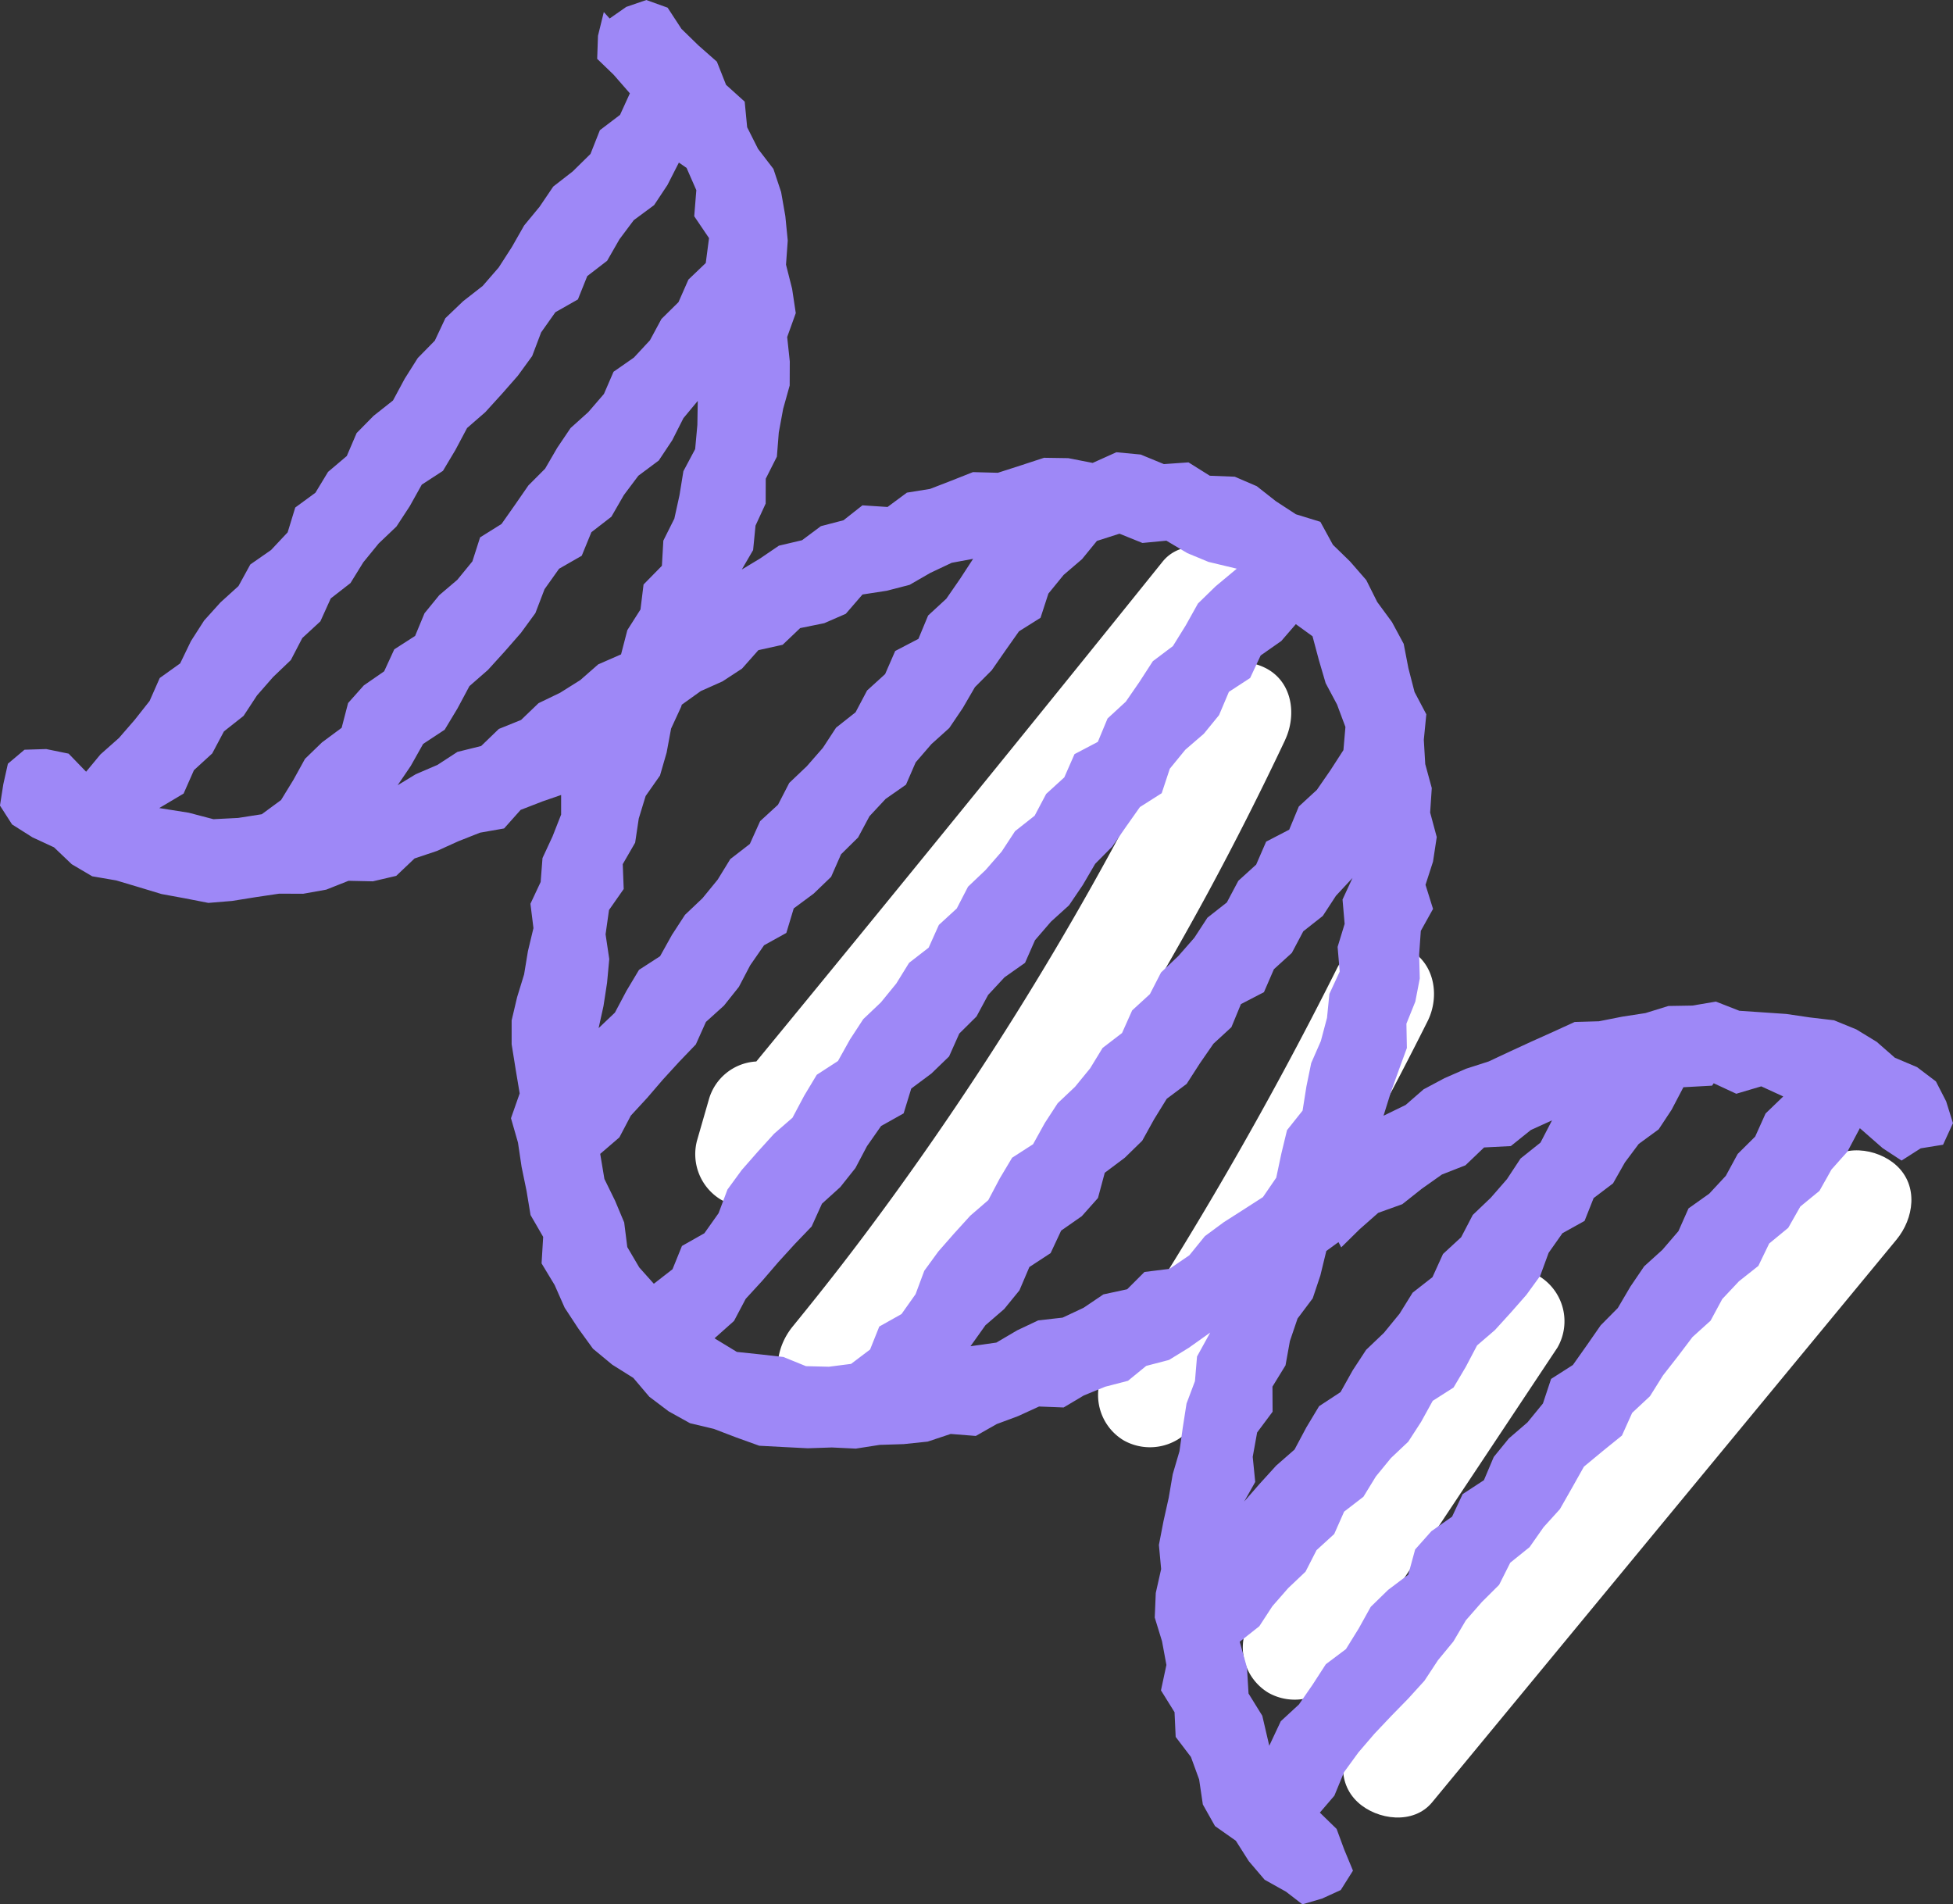
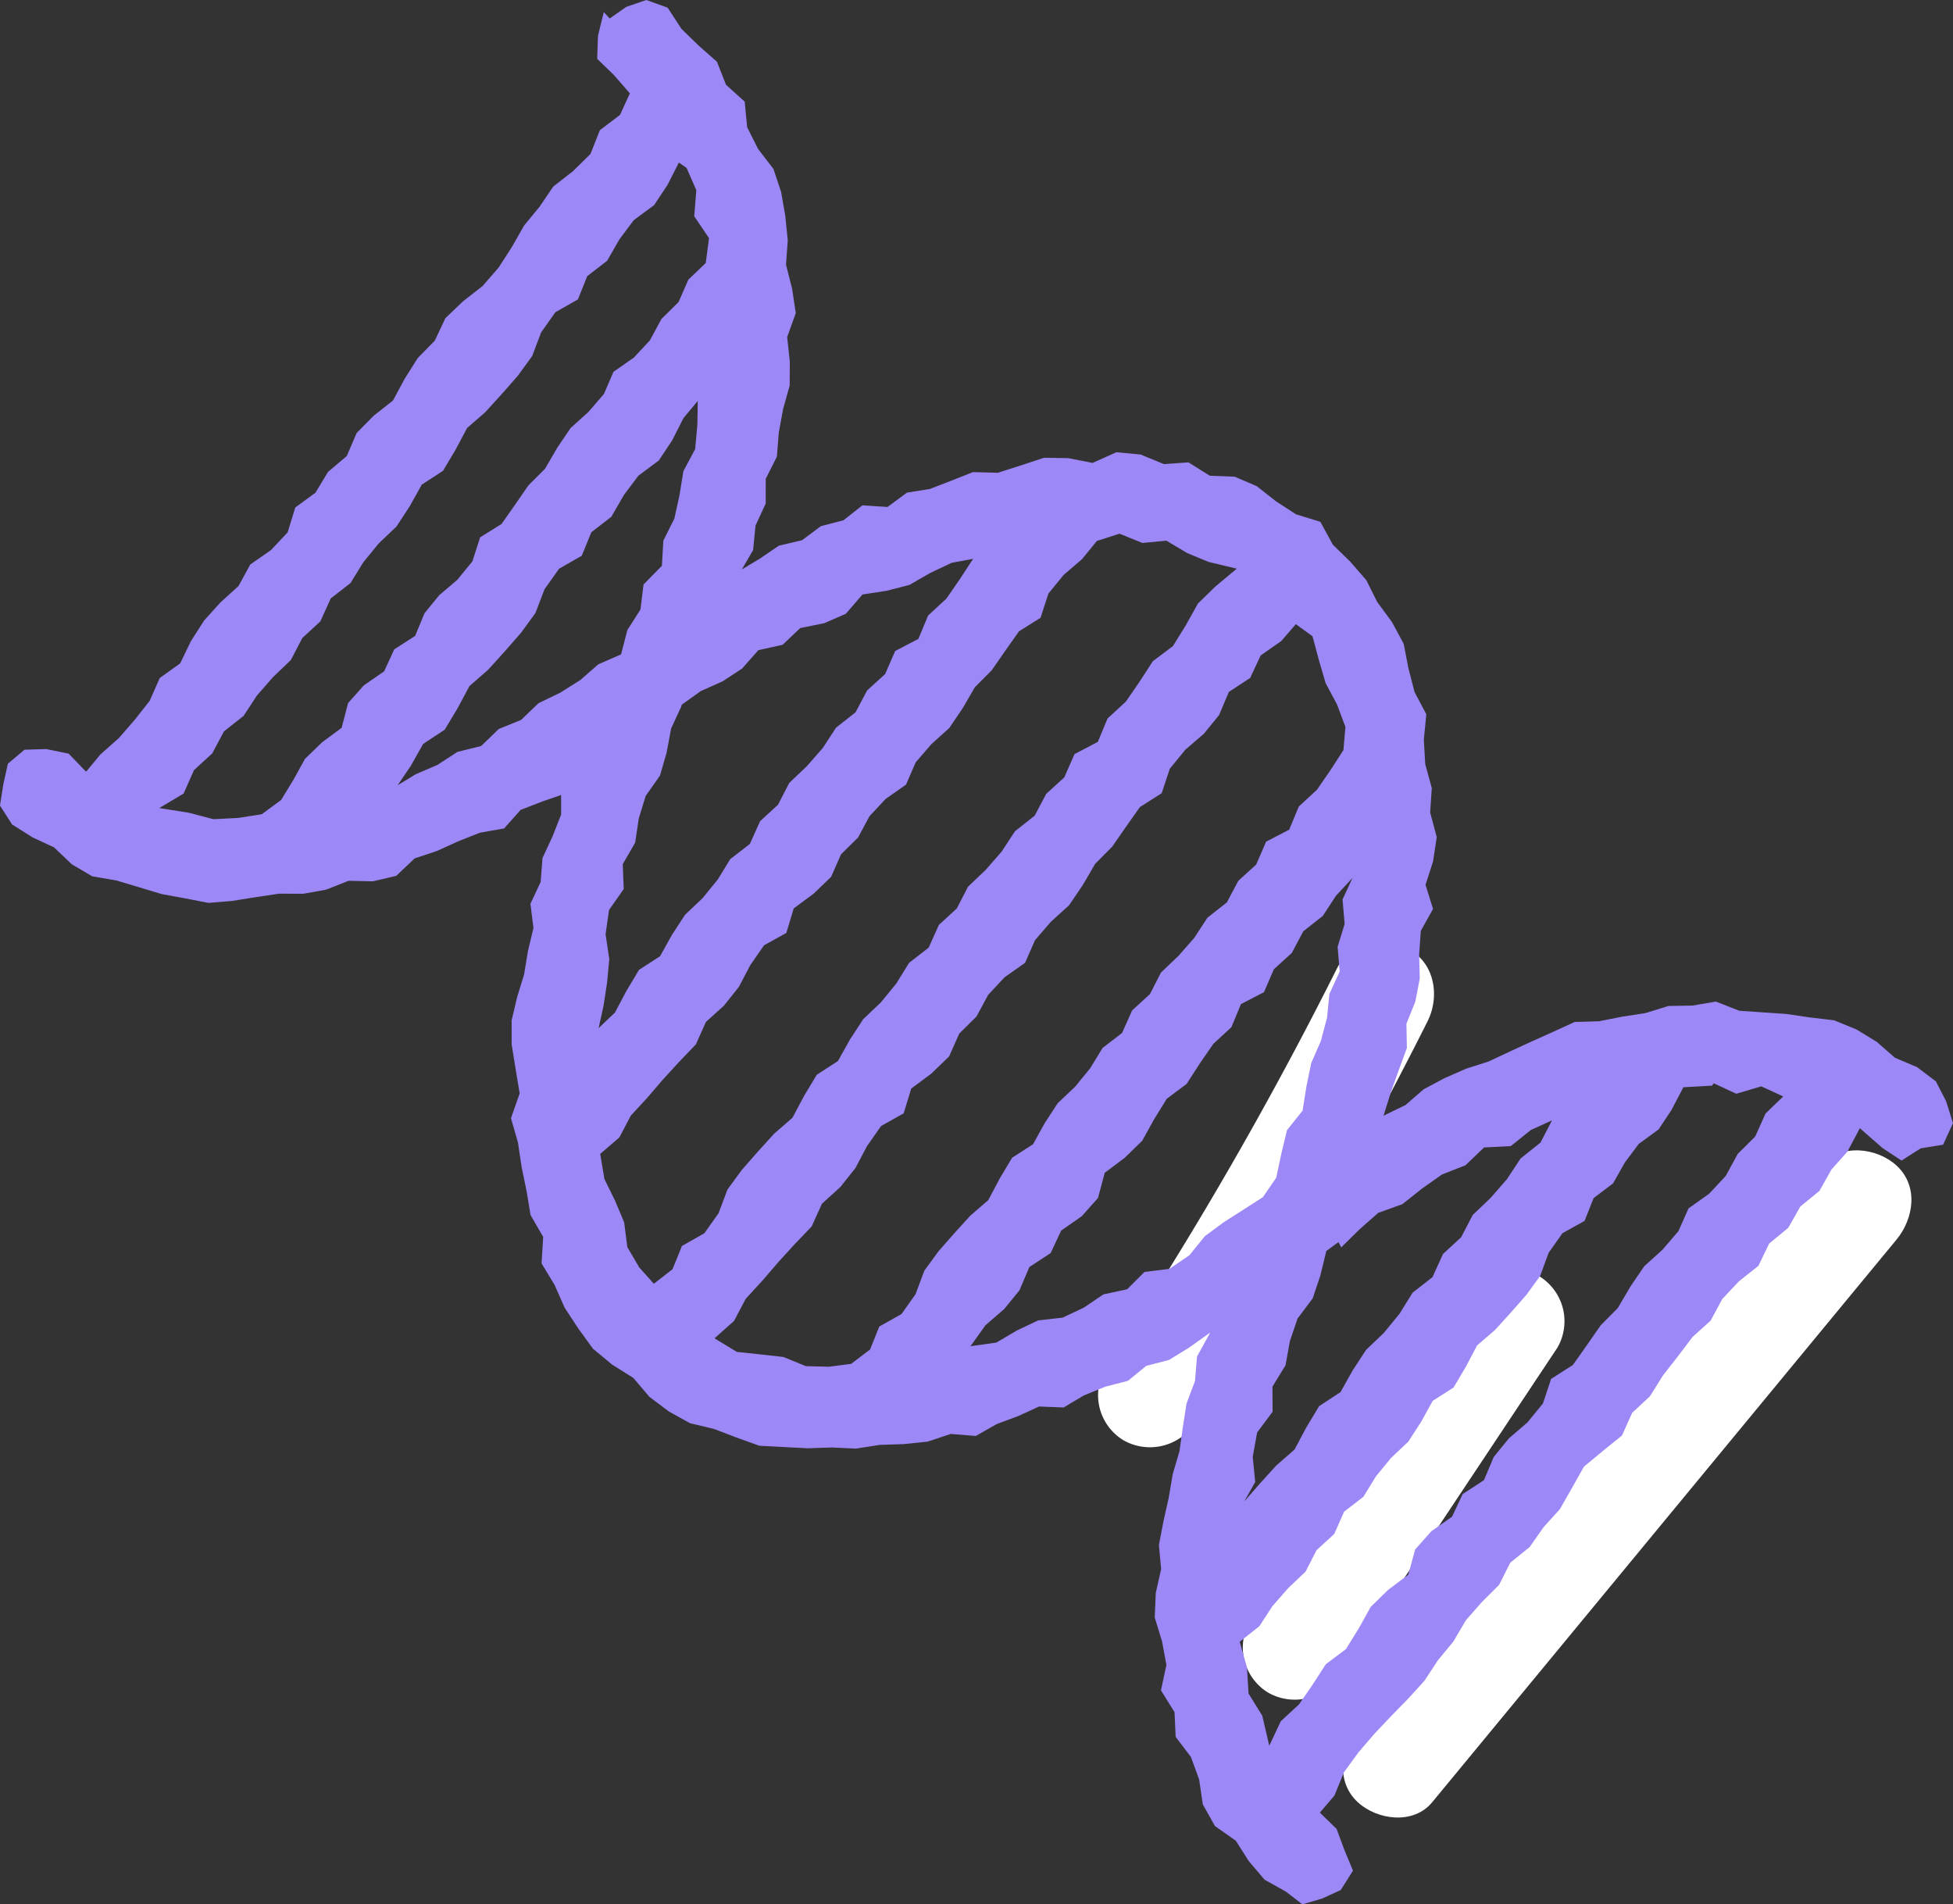
<svg xmlns="http://www.w3.org/2000/svg" width="170.243" height="165.979" viewBox="0 0 170.243 165.979">
  <rect x="0" y="0" width="170.243" height="165.979" fill="#333333" stroke="none" />
-   <path d="M439.7,207.177c1.02-2.156.671-5.031-1.638-6.252a5.069,5.069,0,0,0-5.061.235c.828-1.028,1.665-2.051,2.49-3.079,1.5-1.859,1.955-4.668,0-6.461-1.659-1.525-4.863-1.99-6.461,0q-17.587,21.879-35.418,43.567a4.556,4.556,0,0,0-4.128,3.286l-1.04,3.608a4.631,4.631,0,0,0,2.1,5.159c1.679.886,4.23.877,5.54-.715q17.94-21.788,35.639-43.782a277.329,277.329,0,0,1-26.3,44.342c-3.027,4.154-5.386,7.207-8.639,11.2-1.508,1.848-1.944,4.677,0,6.461,1.673,1.537,4.849,1.978,6.464,0a282.469,282.469,0,0,0,29.733-44.273q3.538-6.554,6.722-13.293" transform="translate(-327.685 -142.668)" fill="#fff" />
  <path d="M427.471,202.76c-2.071-1.1-5.11-.642-6.252,1.638A332.211,332.211,0,0,1,401,239.311a4.6,4.6,0,0,0,1.638,6.252,4.678,4.678,0,0,0,6.255-1.638,332.18,332.18,0,0,0,20.219-34.913c1.069-2.135.639-5.049-1.638-6.252" transform="translate(-304.667 -120.008)" fill="#fff" />
  <path d="M430.514,212.567a4.675,4.675,0,0,0-6.252,1.638l-18.92,28.461a4.6,4.6,0,0,0,1.641,6.252,4.678,4.678,0,0,0,6.252-1.638l18.918-28.461a4.6,4.6,0,0,0-1.638-6.252" transform="translate(-296.392 -101.362)" fill="#fff" />
  <path d="M449.51,209.736q-20.241,24.524-40.484,49.046c-1.519,1.842-1.938,4.686,0,6.464,1.682,1.543,4.837,1.97,6.464,0L455.97,216.2c1.519-1.839,1.938-4.683,0-6.461-1.679-1.543-4.837-1.97-6.461,0" transform="translate(-290.654 -108.153)" fill="#fff" />
  <path d="M420.567,175.513l1.45-1.011,1.749-.6,1.856.668,1.206,1.848,1.476,1.438,1.612,1.421.8,2.019,1.624,1.464.215,2.231.95,1.888,1.339,1.743.671,2.016.366,2.086.212,2.141-.151,2.106.532,2.1.319,2.121-.749,2.083.227,2.124-.009,2.1-.569,2.036-.381,2.068-.166,2.1-.97,1.923-.006,2.164-.886,1.923-.209,2.132-.985,1.694,1.566-.944,1.665-1.133,2.019-.476,1.644-1.226,1.97-.514,1.65-1.3,2.19.142,1.685-1.249,2.019-.325,1.842-.712,1.9-.752,2.17.058,1.987-.639,2.036-.668,2.115.032,2.126.415,2.066-.93,2.118.2,2.025.834,2.144-.151,1.859,1.165,2.173.084,1.917.825,1.662,1.307,1.749,1.142,2.135.657,1.092,2,1.5,1.461,1.409,1.618.953,1.906,1.287,1.752,1.023,1.9.41,2.121.537,2.08,1.025,1.941-.218,2.222.125,2.118.569,2.089-.142,2.132.575,2.138L492.341,249l-.654,2.022.656,2.1-1.066,1.914-.145,2.06.055,2.089-.389,2.016-.776,1.926.041,2.118-.709,1.932-.691,1.935-.636,2.036,1.923-.935,1.572-1.368,1.819-.97,1.885-.825,1.961-.63,1.856-.869,1.865-.86,1.888-.848,1.894-.866,2.112-.061,2.025-.4,2.031-.314,2-.619,2.094-.035L517,261.2l2.045.8,2.057.139,2.042.139,2.031.3,2.121.25,1.941.793,1.781,1.086,1.583,1.386,1.935.819,1.644,1.246.892,1.737.593,1.9-.863,1.88-1.949.314-1.67,1.066-1.644-1.078-1.99-1.743-1.078,2.036-1.4,1.569-1.043,1.859-1.667,1.362-1.055,1.859-1.662,1.368-.944,1.952-1.691,1.339-1.455,1.548-1.017,1.885-1.577,1.426-1.273,1.682-1.3,1.665-1.136,1.813-1.551,1.45-.889,1.975-1.659,1.342-1.656,1.371-1.046,1.862L503.4,305.44l-1.418,1.566-1.223,1.743-1.685,1.357-.97,1.929-1.5,1.493-1.4,1.6-1.087,1.845-1.345,1.633-1.176,1.787-1.423,1.566-1.493,1.528-1.456,1.54-1.383,1.612-1.252,1.717-.845,2.054-1.267,1.479,1.461,1.421.668,1.81.758,1.827-1.066,1.691-1.63.744-1.714.5-1.426-1.1-1.865-1.043-1.377-1.615-1.133-1.784-1.816-1.278-1.06-1.882L471.954,329l-.715-1.961-1.33-1.749-.1-2.156-1.182-1.9.474-2.216-.381-2.06-.636-2.071.09-2.144.468-2.083-.195-2.1.4-2.074.456-2.042.349-2.051.587-2,.288-2.057.328-2.1.735-1.955.18-2.147,1.15-2.086-1.865,1.325-1.726,1.06-1.987.52-1.592,1.3-1.981.514-1.865.761-1.763,1.049L458,296.493l-1.836.84-1.859.691-1.819,1.034-2.19-.174-2.007.668-2.089.218-2.095.067-2.08.325-2.089-.1-2.1.07-2.1-.107-2.124-.113-2-.72-1.964-.75-2.074-.494-1.862-1.034-1.688-1.275L422.632,294l-1.842-1.156-1.676-1.389-1.278-1.76-1.191-1.816-.872-1.975-1.139-1.885.139-2.312-1.1-1.9-.349-2.106-.433-2.1-.314-2.112-.61-2.124.758-2.161-.352-2.106-.349-2.179,0-2.08.476-2.019.61-1.987.334-2.028.482-2.01-.264-2.121.892-1.9.16-2.083.877-1.891.747-1.9,0-1.708-1.6.552-1.929.747-1.441,1.618-2.1.369-1.9.752-1.853.84-1.952.654-1.6,1.519-2.036.476-2.121-.046-1.943.77-2.01.36-2.092-.009-2.019.3-2.086.334-2.065.171-2.054-.4-2.028-.372-1.984-.6-1.967-.587-2.095-.36-1.784-1.052-1.546-1.473-1.88-.872-1.775-1.124-1.055-1.644.291-1.856.4-1.792,1.447-1.22,1.891-.058,1.955.4,1.525,1.575,1.249-1.508,1.615-1.432,1.371-1.58,1.3-1.647.883-2,1.781-1.275.941-1.946,1.15-1.792,1.423-1.577,1.569-1.424,1.031-1.882,1.81-1.261L392.5,220.3l.662-2.164,1.76-1.29,1.1-1.816,1.633-1.383.857-2,1.476-1.5,1.694-1.339,1.023-1.9,1.136-1.8,1.487-1.516.921-1.958,1.548-1.479,1.7-1.328,1.4-1.612,1.15-1.787,1.069-1.877,1.342-1.627,1.194-1.763,1.7-1.322,1.545-1.519.819-2.071,1.758-1.336.857-1.877-1.412-1.618-1.438-1.389.07-2.01.508-2.068Zm96.1,93.013-2.5.139-1.028,1.961-1.13,1.711-1.737,1.27-1.206,1.615-1.031,1.821-1.694,1.284-.79,1.99-1.926,1.069-1.206,1.711-.738,2.013-1.2,1.65-1.342,1.528-1.4,1.54-1.557,1.339-.985,1.871-1.066,1.8-1.816,1.159-1.014,1.836-1.118,1.726-1.513,1.429-1.31,1.6-1.084,1.769-1.685,1.3-.863,1.949-1.54,1.406-.959,1.874-1.516,1.438-1.374,1.572-1.139,1.746-1.708,1.354.633,2.263.134,2.249,1.2,1.94.607,2.612,1.005-2.138,1.58-1.458,1.182-1.711,1.165-1.8,1.752-1.316,1.115-1.8,1.046-1.883,1.519-1.482,1.752-1.319.6-2.2,1.412-1.589,1.81-1.272.921-1.967,1.853-1.211.857-2.025,1.319-1.618,1.618-1.392,1.351-1.653.709-2.138,1.9-1.214,1.206-1.705,1.217-1.752,1.493-1.508,1.1-1.871,1.2-1.766,1.586-1.435,1.4-1.63.877-1.981,1.81-1.287,1.444-1.554,1.034-1.906,1.525-1.514.906-2.013,1.54-1.484-1.917-.88-2.176.645-1.97-.915ZM484.1,282.163l-1.06.773-.52,2.138-.665,1.99-1.322,1.76-.668,1.967-.381,2.112-1.139,1.856.012,2.19-1.348,1.807-.384,2.124.218,2.19-.959,1.7,1.336-1.531,1.45-1.595,1.6-1.4,1.028-1.929,1.113-1.851,1.868-1.226,1.063-1.9,1.168-1.784,1.554-1.484,1.363-1.668,1.136-1.83,1.731-1.354.918-2.019,1.583-1.461,1.011-1.941,1.56-1.49,1.421-1.63,1.185-1.8,1.737-1.386,1.005-1.938-1.848.842-1.743,1.4-2.33.119-1.627,1.557-2.045.8-1.743,1.232-1.714,1.357-2.1.755-1.624,1.432-1.6,1.577Zm-32.077,9.075,2.254-.317,1.81-1.066,1.839-.869,2.129-.241,1.824-.857,1.731-1.168,2.071-.447,1.508-1.508,2.179-.27,1.734-1.185,1.354-1.667,1.641-1.211,1.711-1.092,1.708-1.1,1.159-1.691.445-2.1.494-2.042,1.357-1.705.334-2.106.418-2.036.84-1.92.538-2.025.206-2.083.9-1.946-.183-2.15.613-2.007-.183-2.124.869-1.88-1.441,1.551-1.148,1.758-1.7,1.339-1,1.885-1.563,1.421-.866,2-2.007,1.04-.831,2.013-1.566,1.441-1.176,1.7-1.159,1.8-1.737,1.3-1.1,1.784-1.037,1.871-1.519,1.482-1.746,1.31-.592,2.2-1.409,1.583-1.8,1.258-.918,1.961-1.853,1.214-.866,2.034-1.33,1.63-1.63,1.406Zm-22.314-.689,1.949,1.185,2.071.218,1.987.224,1.964.8,2,.049,1.932-.247,1.659-1.255.8-2,1.938-1.089,1.226-1.731.758-2.039,1.223-1.679,1.362-1.554L452,279.865l1.574-1.36,1-1.891,1.078-1.807,1.824-1.174,1.023-1.848,1.127-1.731,1.511-1.429,1.313-1.606,1.089-1.781,1.694-1.3.883-1.973,1.548-1.418.97-1.888,1.519-1.444,1.383-1.58,1.142-1.749,1.691-1.328,1-1.885,1.557-1.415.869-2,2.01-1.043.837-2.019,1.574-1.45,1.18-1.708,1.136-1.76.174-2.016-.732-1.958-.991-1.859-.584-1.987-.561-2.1-1.455-1.055-1.267,1.467-1.8,1.261-.915,1.961-1.853,1.211-.857,2.025-1.322,1.621-1.621,1.4-1.351,1.653-.706,2.135-1.9,1.206-1.2,1.7-1.211,1.746-1.487,1.5-1.086,1.859-1.194,1.758-1.577,1.429-1.389,1.612-.868,1.973-1.792,1.264-1.426,1.534-1.014,1.88-1.5,1.487-.889,1.993-1.54,1.49-1.758,1.31-.665,2.164-1.964,1.1L443,273.8l-1.008,1.909-1.322,1.662-1.595,1.444-.9,1.987-1.473,1.534-1.432,1.572-1.392,1.618-1.45,1.58-1.02,1.929Zm-9.964-16.076.366,2.187.932,1.9.793,1.891.27,2.144,1.043,1.775,1.27,1.423,1.63-1.267.822-2.028,1.955-1.107,1.238-1.749.773-2.06,1.243-1.7,1.383-1.577,1.444-1.592,1.6-1.392,1.017-1.914,1.1-1.83,1.848-1.2,1.049-1.88,1.153-1.766,1.54-1.464,1.342-1.644,1.113-1.8,1.708-1.325.889-1.981,1.56-1.432.982-1.9,1.54-1.464,1.394-1.6,1.165-1.775,1.708-1.348,1.005-1.9,1.58-1.441.889-2.025,2.034-1.069.848-2.039,1.592-1.467,1.182-1.714,1.171-1.81,1.752-1.319,1.122-1.81,1.06-1.9,1.54-1.5,1.845-1.537-2.463-.59-1.845-.764-1.83-1.087-2.086.2-2-.808-1.967.628-1.3,1.592-1.6,1.371-1.33,1.63-.686,2.109-1.877,1.179L455.07,230.6l-1.194,1.72-1.467,1.473-1.066,1.833-1.171,1.731-1.56,1.406-1.368,1.586-.845,1.946-1.775,1.24-1.406,1.508-.993,1.853-1.485,1.464-.866,1.967-1.522,1.464-1.737,1.287-.645,2.138-1.941,1.075-1.208,1.743-.988,1.885-1.3,1.633-1.572,1.421-.88,1.961-1.45,1.511-1.412,1.543-1.371,1.595-1.432,1.554-1,1.9Zm7.059-38.974-.88,1.906-.389,2.092-.578,2-1.252,1.784-.6,1.967-.314,2.1-1.081,1.871.084,2.167-1.281,1.83-.3,2.118.322,2.161-.192,2.065-.314,2.039-.424,1.914,1.423-1.354,1.011-1.906,1.089-1.821,1.836-1.188,1.037-1.862,1.136-1.746,1.522-1.444,1.325-1.621,1.1-1.792,1.705-1.319.895-1.987,1.56-1.432.979-1.9,1.534-1.458,1.394-1.595,1.153-1.763,1.7-1.342,1.005-1.9,1.572-1.429.877-2.013,2.025-1.057.845-2.036,1.586-1.461,1.191-1.723,1.145-1.755-1.868.346-1.862.88-1.81,1.043-1.99.514-2.112.325-1.455,1.682-1.877.819-2.1.427-1.528,1.455-2.115.468-1.426,1.609-1.7,1.113-1.9.848-1.653,1.185Zm1.554-26.787L427,210.347l-.976,1.926-1.174,1.766-1.781,1.328-1.261,1.682-1.089,1.891-1.743,1.348-.84,2.051-1.975,1.133-1.267,1.781-.8,2.089-1.264,1.729-1.409,1.612-1.458,1.606-1.618,1.415-1.037,1.938-1.121,1.862-1.877,1.238-1.081,1.92-1.142,1.682,1.574-.959,1.894-.813,1.746-1.136,2.065-.511,1.543-1.49,1.938-.784,1.522-1.461,1.877-.906,1.763-1.107,1.56-1.368,1.993-.872.549-2.115,1.145-1.8.267-2.176,1.6-1.63.125-2.193.959-1.917.447-2.031.343-2.106,1.025-1.926.192-2.1.035-2.1Zm-1.229-20.277-.526-.363-.994,1.949-1.165,1.758-1.775,1.313-1.246,1.665-1.075,1.874-1.731,1.333L417.8,200l-1.961,1.113-1.243,1.758-.782,2.065-1.246,1.711-1.392,1.586-1.444,1.589-1.592,1.386-1.014,1.909-1.089,1.824-1.845,1.2-1.049,1.88-1.159,1.772-1.546,1.473-1.345,1.647-1.118,1.81-1.717,1.336-.906,2-1.574,1.452-1,1.92-1.551,1.484-1.4,1.6-1.168,1.781-1.714,1.354-1.02,1.92-1.595,1.461-.9,2.039-2.124,1.261,2.571.407,2.153.564,2.156-.11,2.057-.322,1.682-1.238L393,241.876l1.011-1.833,1.482-1.435,1.714-1.272.561-2.156,1.371-1.54,1.772-1.226.883-1.917,1.816-1.168.819-1.975,1.281-1.572,1.58-1.345,1.313-1.606.671-2.092,1.868-1.168,1.165-1.656,1.179-1.705,1.455-1.458,1.06-1.824,1.159-1.717,1.545-1.389,1.365-1.583.837-1.935,1.775-1.237,1.4-1.508,1-1.856,1.487-1.467.866-1.967,1.511-1.444.285-2.17-1.29-1.906.183-2.272-.851-1.943Z" transform="translate(-367.425 -173.901)" fill="#9e88f7" />
</svg>